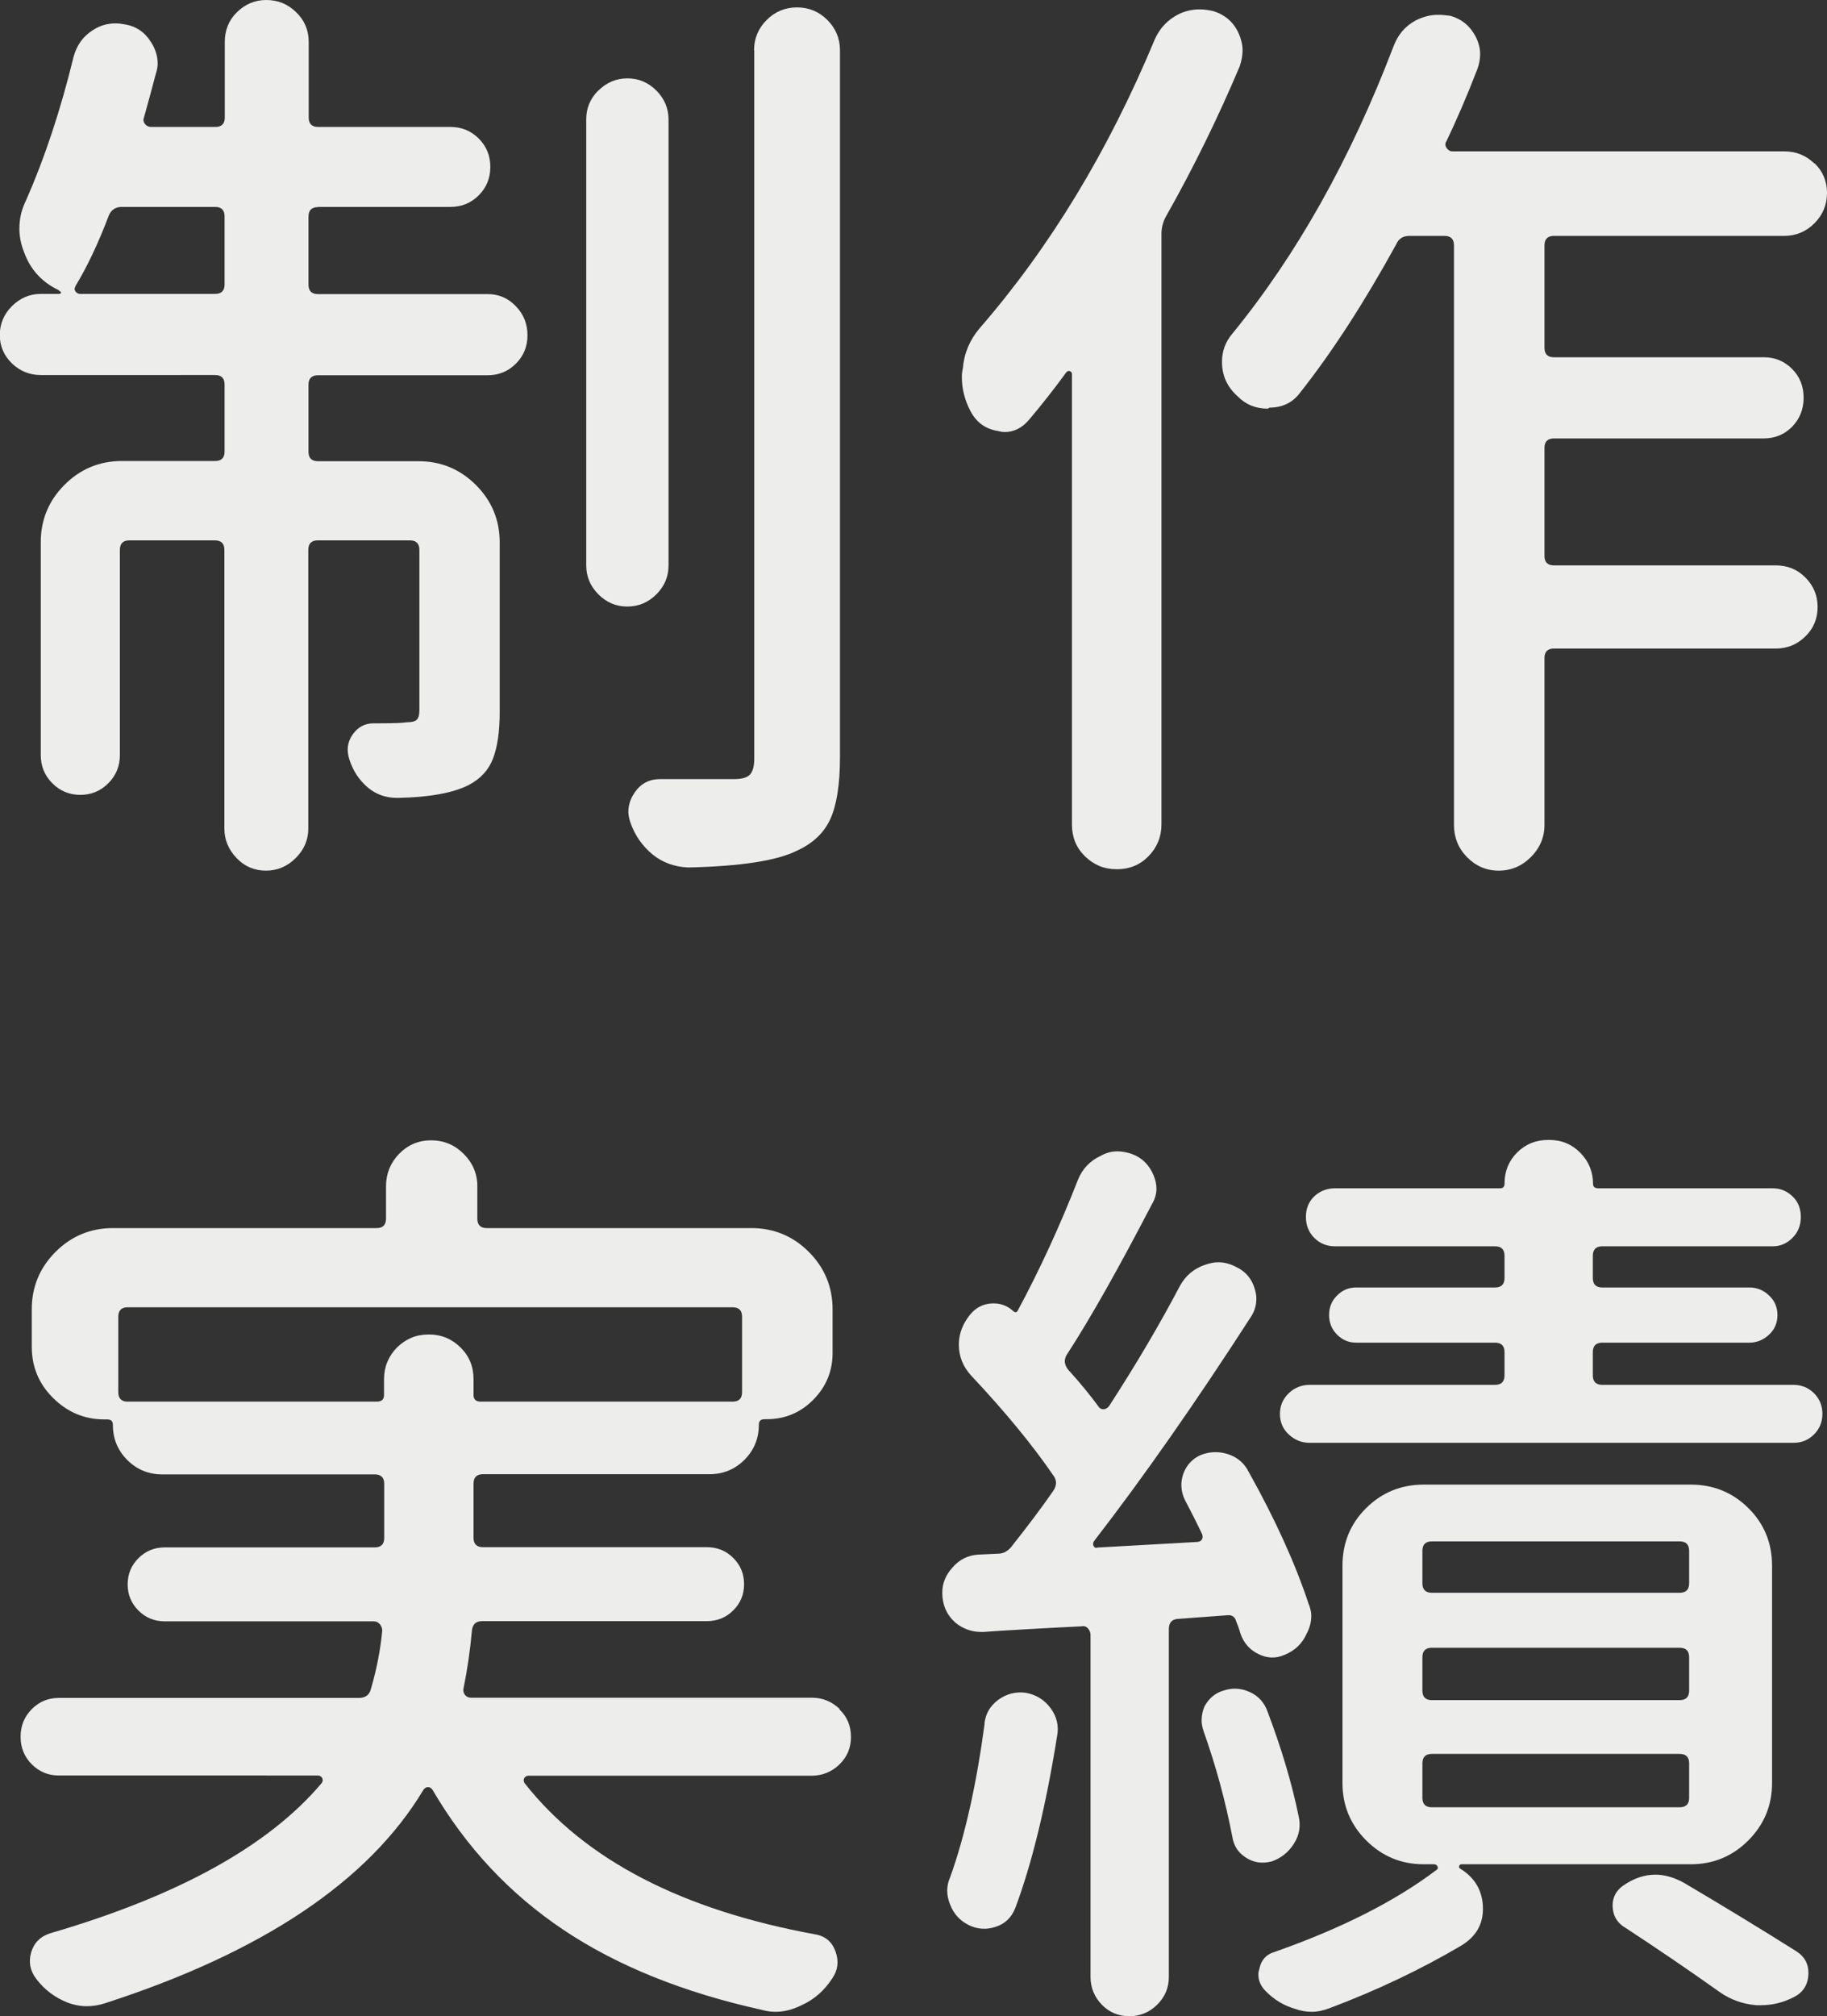
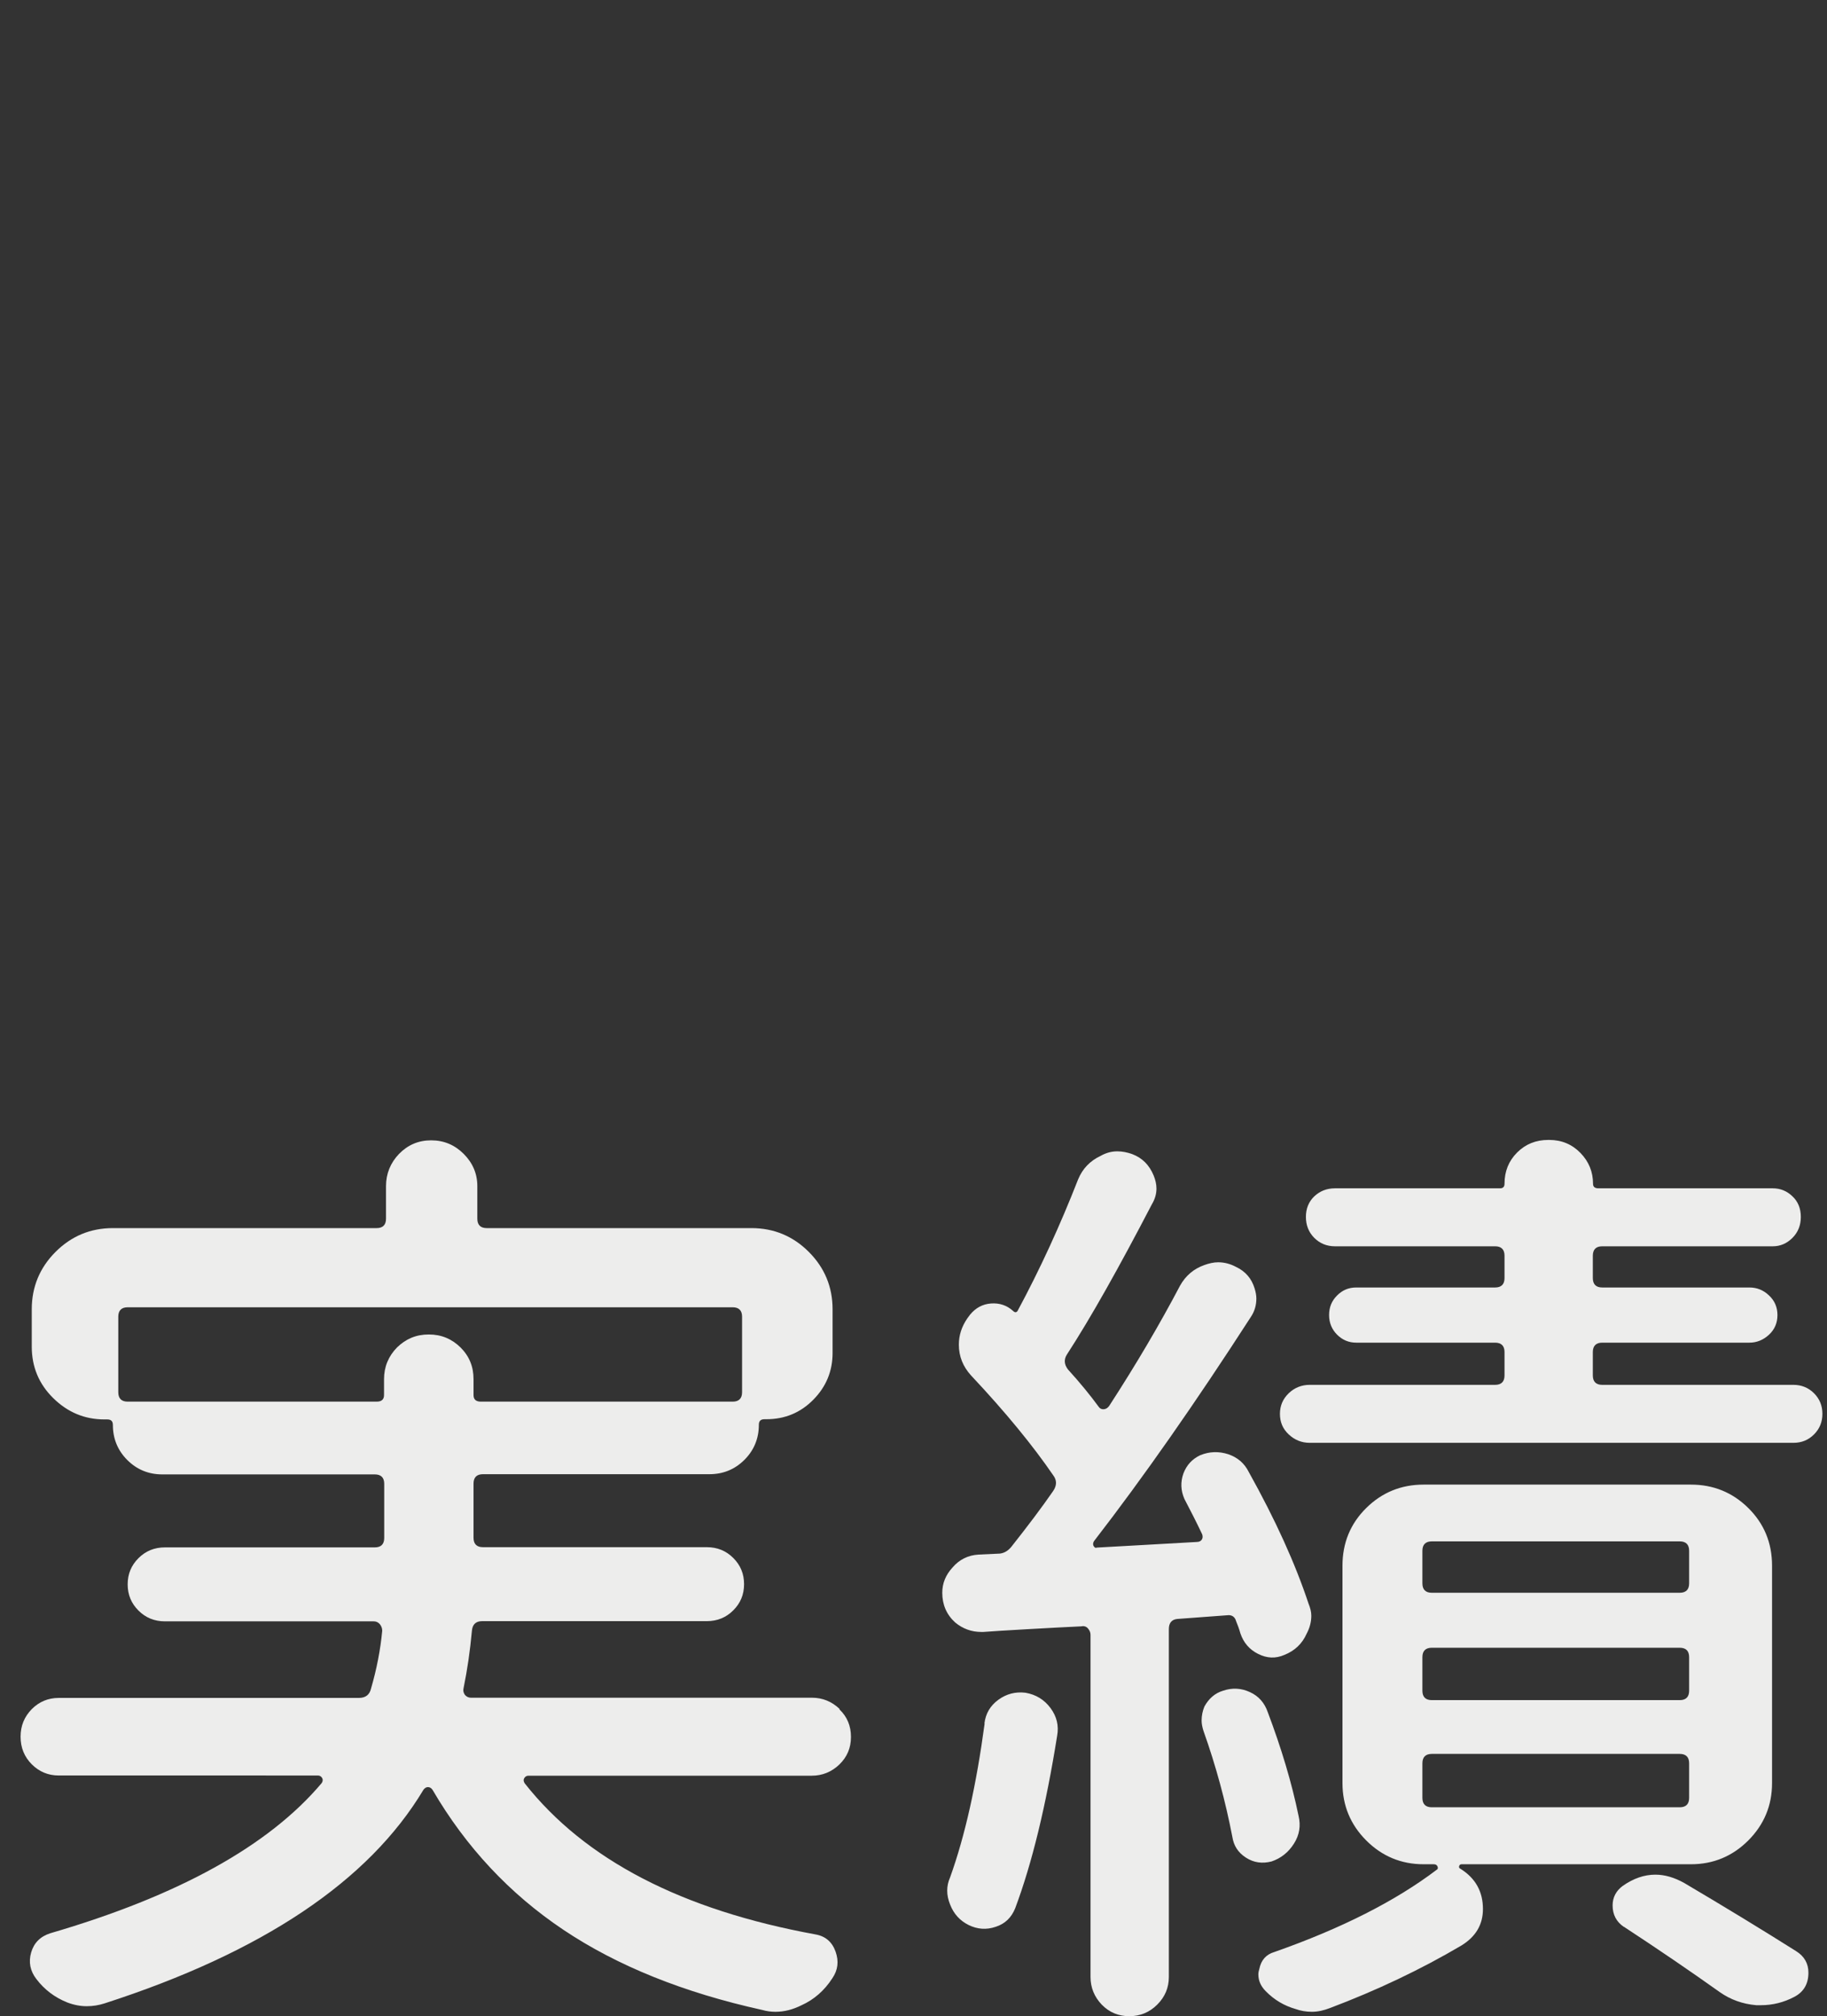
<svg xmlns="http://www.w3.org/2000/svg" id="_レイヤー_2" width="91.44" height="100.85" viewBox="0 0 91.44 100.85">
  <rect x="0" y="0" width="91.44" height="100.85" fill="#333333" stroke="none" />
  <defs>
    <style>.cls-1{fill:#ededec;}</style>
  </defs>
  <g id="_レイヤー_2-2">
-     <path class="cls-1" d="M15.91,10.36c-.31,0-.47.16-.47.47v3.41c0,.31.16.47.47.47h8.49c.56,0,1.03.2,1.42.61.39.4.58.89.58,1.45s-.19,1.03-.58,1.42c-.39.39-.86.58-1.42.58h-8.49c-.31,0-.47.16-.47.47v3.36c0,.31.16.47.47.47h5.04c1.12,0,2.08.4,2.87,1.19.79.79,1.19,1.75,1.19,2.87v8.49c0,.96-.11,1.73-.33,2.31-.22.58-.62,1.02-1.21,1.33-.78.4-1.96.62-3.55.65h-.05c-.56,0-1.04-.17-1.45-.51-.44-.37-.75-.84-.93-1.4-.16-.47-.1-.89.16-1.26.26-.37.61-.56,1.05-.56h.33c.68,0,1.12-.02,1.31-.05.25,0,.42-.04.51-.12.09-.08.14-.24.14-.49v-8.02c0-.31-.16-.47-.47-.47h-4.62c-.31,0-.47.16-.47.47v13.95c0,.56-.21,1.05-.63,1.47-.42.42-.92.63-1.49.63s-1.07-.21-1.47-.63c-.4-.42-.61-.91-.61-1.47v-13.95c0-.31-.16-.47-.47-.47h-4.29c-.31,0-.47.16-.47.47v10.26c0,.56-.19,1.03-.58,1.42s-.86.58-1.4.58-1.01-.19-1.4-.58c-.39-.39-.58-.86-.58-1.42v-10.64c0-1.12.4-2.08,1.19-2.87.79-.79,1.75-1.19,2.87-1.19h4.67c.31,0,.47-.16.47-.47v-3.36c0-.31-.16-.47-.47-.47H2.05c-.56,0-1.04-.19-1.45-.58-.4-.39-.61-.86-.61-1.42s.2-1.04.61-1.45c.4-.4.89-.61,1.45-.61h.93s.05-.02.07-.05c.02-.03,0-.06-.07-.09l-.05-.05c-.84-.4-1.42-1.04-1.73-1.91-.16-.4-.23-.79-.23-1.17,0-.5.11-.96.33-1.4.93-2.11,1.73-4.51,2.38-7.18.16-.59.48-1.04.98-1.35.34-.22.71-.33,1.12-.33.16,0,.31.02.47.05.56.09,1,.39,1.31.89.22.34.33.7.33,1.07,0,.16-.03.33-.09.51-.19.72-.39,1.46-.61,2.24-.03.09,0,.19.07.28.08.09.18.14.3.14h3.22c.31,0,.47-.16.47-.47v-3.78c0-.59.2-1.09.61-1.49s.89-.61,1.47-.61,1.07.2,1.49.61c.42.4.63.9.63,1.49v3.78c0,.31.16.47.47.47h6.62c.56,0,1.03.19,1.42.58.39.39.58.86.58,1.42s-.19,1.03-.58,1.42c-.39.39-.86.58-1.42.58h-6.62ZM3.78,14.32c-.06.09-.06.18,0,.26.06.08.14.12.23.12h6.76c.31,0,.47-.16.47-.47v-3.41c0-.31-.16-.47-.47-.47h-4.67c-.31,0-.53.14-.65.42-.53,1.4-1.09,2.58-1.68,3.55ZM29.95,4.53c.4-.4.89-.61,1.45-.61s1.04.2,1.45.61c.4.4.61.89.61,1.45v22.3c0,.56-.2,1.04-.61,1.45-.4.4-.89.61-1.45.61s-1.04-.2-1.45-.61c-.4-.4-.61-.89-.61-1.45V5.97c0-.56.2-1.04.61-1.45ZM37.74,2.52c0-.59.21-1.1.63-1.52s.93-.63,1.52-.63,1.1.21,1.52.63.63.93.63,1.52v35.36c0,1.34-.16,2.36-.47,3.06-.31.7-.87,1.24-1.68,1.61-1,.5-2.8.78-5.41.84h-.05c-.68-.03-1.28-.25-1.77-.65-.53-.44-.9-.98-1.12-1.63-.06-.19-.09-.36-.09-.51,0-.34.11-.67.33-.98.31-.44.73-.65,1.26-.65h3.73c.37,0,.63-.08.77-.23.14-.16.21-.42.21-.79V2.52Z" />
-     <path class="cls-1" d="M57.8,1.96c.25-.56.65-.98,1.21-1.26.34-.16.68-.23,1.03-.23.22,0,.45.03.7.09.59.19,1.01.56,1.26,1.12.12.28.19.56.19.84,0,.25-.05.51-.14.79-1.09,2.58-2.32,5.09-3.69,7.51-.16.28-.23.58-.23.89v29.53c0,.62-.22,1.15-.65,1.59s-.96.65-1.59.65-1.15-.22-1.59-.65-.65-.96-.65-1.59v-22.53c0-.06-.03-.11-.09-.14-.06-.03-.12-.02-.19.05-.59.81-1.21,1.6-1.87,2.38-.34.4-.75.61-1.21.61-.12,0-.23-.02-.33-.05-.62-.09-1.08-.42-1.38-.98-.3-.56-.44-1.14-.44-1.73,0-.16.02-.3.05-.42.06-.75.34-1.42.84-2.01,3.51-4.04,6.44-8.86,8.77-14.46ZM90.81,8.16c.42.4.63.9.63,1.49s-.21,1.1-.63,1.52-.93.63-1.52.63h-11.52c-.31,0-.47.16-.47.47v5.13c0,.31.16.47.47.47h10.5c.56,0,1.03.19,1.42.58.39.39.58.87.58,1.45s-.2,1.06-.58,1.45c-.39.39-.86.58-1.42.58h-10.5c-.31,0-.47.16-.47.47v5.41c0,.31.16.47.47.47h11.1c.59,0,1.09.2,1.49.61.4.4.61.89.61,1.47s-.2,1.07-.61,1.47c-.4.4-.9.61-1.49.61h-11.1c-.31,0-.47.16-.47.47v8.35c0,.62-.23,1.16-.68,1.61-.45.45-.99.68-1.61.68s-1.15-.23-1.59-.68c-.44-.45-.65-.99-.65-1.61V12.27c0-.31-.16-.47-.47-.47h-1.77c-.31,0-.53.14-.65.42-1.59,2.89-3.19,5.37-4.81,7.42-.37.5-.89.75-1.54.75-.03.03-.06.05-.09.05-.59,0-1.09-.2-1.49-.61-.53-.47-.79-1.04-.79-1.73,0-.53.17-1,.51-1.4,3.23-3.95,5.92-8.74,8.07-14.37.22-.59.59-1.03,1.12-1.31.37-.19.75-.28,1.12-.28.19,0,.39.02.61.05.56.16.98.5,1.26,1.03.16.31.23.61.23.89,0,.25-.05.5-.14.75-.53,1.37-1.06,2.6-1.59,3.69-.03.09,0,.19.07.28.08.09.16.14.26.14h16.61c.59,0,1.1.2,1.52.61Z" />
    <path class="cls-1" d="M42.01,85.5c.39.37.58.83.58,1.38s-.19,1-.58,1.38c-.39.37-.85.56-1.38.56h-14.18c-.09,0-.16.04-.21.12-.05.08-.04.16.02.26,3.02,3.83,7.87,6.34,14.56,7.56.5.09.83.38,1,.86.17.48.12.92-.16,1.33-.4.62-.92,1.07-1.54,1.35-.44.22-.87.33-1.31.33-.22,0-.44-.03-.65-.09-3.95-.87-7.27-2.21-9.96-4.01-2.69-1.8-4.88-4.14-6.55-7-.06-.09-.14-.14-.23-.14s-.17.05-.23.14c-2.74,4.57-8.06,8.13-15.96,10.68-.28.09-.58.14-.89.14s-.64-.06-.98-.19c-.62-.25-1.14-.64-1.54-1.17-.31-.4-.4-.85-.26-1.33.14-.48.46-.8.96-.96,6.41-1.87,10.93-4.37,13.58-7.51.06-.09.07-.18.02-.26-.05-.08-.12-.12-.21-.12H2.94c-.53,0-.98-.19-1.35-.56-.37-.37-.56-.83-.56-1.38s.19-1,.56-1.38c.37-.37.82-.56,1.35-.56h15.02c.34,0,.54-.16.61-.47.28-.96.47-1.93.56-2.89,0-.12-.04-.23-.12-.33-.08-.09-.18-.14-.3-.14h-10.45c-.53,0-.97-.18-1.33-.54-.36-.36-.54-.79-.54-1.31s.18-.95.54-1.31c.36-.36.8-.54,1.33-.54h10.5c.31,0,.47-.16.47-.47v-2.71c0-.31-.16-.47-.47-.47h-10.64c-.68,0-1.27-.24-1.75-.72-.48-.48-.72-1.07-.72-1.75,0-.19-.09-.28-.28-.28h-.14c-1,0-1.85-.36-2.57-1.07-.72-.71-1.07-1.57-1.07-2.57v-1.87c0-1.12.4-2.08,1.19-2.87.79-.79,1.75-1.19,2.87-1.19h13.2c.31,0,.47-.16.47-.47v-1.63c0-.62.22-1.16.65-1.61.44-.45.97-.68,1.61-.68s1.18.23,1.63.68c.45.45.68.99.68,1.61v1.63c0,.31.16.47.47.47h13.25c1.12,0,2.08.4,2.87,1.19.79.79,1.19,1.75,1.19,2.87v2.19c0,.9-.32,1.68-.96,2.33-.64.65-1.42.98-2.36.98h-.09c-.19,0-.28.09-.28.28,0,.68-.24,1.27-.72,1.75-.48.48-1.07.72-1.75.72h-11.34c-.31,0-.47.16-.47.47v2.71c0,.31.16.47.47.47h11.2c.53,0,.97.18,1.33.54.36.36.54.79.54,1.31s-.18.95-.54,1.31c-.36.36-.8.54-1.33.54h-11.24c-.31,0-.48.16-.51.47-.09,1-.23,1.96-.42,2.89-.03.12,0,.23.07.33.08.09.18.14.3.14h17.07c.53,0,.99.19,1.38.56ZM5.92,69.64c0,.31.16.47.47.47h12.46c.25,0,.37-.11.37-.33v-.79c0-.62.22-1.15.65-1.59.44-.43.96-.65,1.59-.65s1.15.22,1.59.65c.44.44.65.96.65,1.59v.79c0,.22.12.33.37.33h12.6c.31,0,.47-.16.47-.47v-3.78c0-.31-.16-.47-.47-.47H6.39c-.31,0-.47.16-.47.47v3.78Z" />
    <path class="cls-1" d="M61.86,81.07c-.06-.19-.19-.28-.37-.28l-2.57.19c-.28.03-.42.2-.42.51v17.4c0,.53-.19.99-.58,1.38-.39.39-.86.58-1.4.58s-1-.19-1.38-.58c-.37-.39-.56-.85-.56-1.38v-17.12c0-.12-.05-.23-.14-.33-.09-.09-.2-.12-.33-.09-.68.03-1.57.08-2.66.14-1.09.06-1.84.11-2.24.14h-.09c-.5,0-.93-.16-1.31-.47-.44-.4-.65-.9-.65-1.49,0-.47.17-.89.51-1.26.34-.4.78-.62,1.31-.65l1.07-.05c.22-.03.4-.14.56-.33.84-1.06,1.54-1.99,2.1-2.8.19-.28.19-.54,0-.79-1-1.46-2.36-3.13-4.11-4.99-.4-.44-.61-.95-.61-1.54,0-.47.14-.9.42-1.31l.14-.19c.28-.34.63-.53,1.05-.56.42-.03.79.09,1.1.37.09.09.17.09.23,0,1.12-2.08,2.13-4.28,3.03-6.58.22-.53.59-.92,1.12-1.17.28-.16.56-.23.84-.23.25,0,.5.05.75.14.5.19.85.54,1.07,1.07.09.22.14.44.14.65,0,.28-.08.54-.23.79-1.65,3.17-3.06,5.68-4.25,7.51-.16.25-.14.5.05.75.62.68,1.13,1.31,1.54,1.87.06.09.15.13.26.12.11-.01.19-.07.26-.16,1.37-2.11,2.55-4.12,3.55-6.02.28-.5.68-.84,1.21-1.03.25-.09.48-.14.7-.14.31,0,.61.08.89.23.47.22.78.58.93,1.07.06.19.09.36.09.51,0,.34-.09.65-.28.93-2.77,4.29-5.38,8.02-7.84,11.2-.06.09-.07.18-.02.26.05.08.1.1.16.07,1.15-.06,2.81-.16,4.99-.28.12,0,.21-.04.26-.12.05-.08.05-.16.02-.26-.28-.59-.58-1.18-.89-1.77-.19-.43-.2-.86-.05-1.28.16-.42.44-.72.84-.91.47-.19.93-.2,1.4-.05.47.16.81.45,1.03.89,1.34,2.4,2.33,4.59,2.99,6.58.09.22.14.42.14.61,0,.31-.08.61-.23.89-.22.5-.59.86-1.12,1.07-.44.19-.87.17-1.31-.05-.44-.22-.73-.56-.89-1.03-.06-.22-.14-.43-.23-.65ZM49.27,86.21c.06-.5.29-.89.7-1.19.4-.29.85-.41,1.35-.35.53.09.95.35,1.26.77.31.42.42.88.33,1.38-.56,3.51-1.26,6.39-2.1,8.63-.19.47-.51.78-.98.93-.47.16-.92.12-1.35-.09-.44-.22-.75-.56-.93-1.03-.19-.47-.19-.92,0-1.35.75-2.08,1.32-4.65,1.73-7.7ZM64.99,90.82c.12.5.05.96-.23,1.4-.28.44-.65.73-1.12.89-.47.12-.89.06-1.28-.19-.39-.25-.61-.59-.68-1.03-.34-1.77-.82-3.55-1.45-5.32-.06-.19-.09-.36-.09-.51,0-.25.05-.48.14-.7.22-.4.53-.67.93-.79.47-.16.92-.13,1.35.07.44.2.73.54.89,1,.68,1.8,1.2,3.53,1.54,5.18ZM84.63,74.26c1.12,0,2.08.39,2.87,1.17.79.78,1.19,1.74,1.19,2.89v10.87c0,1.12-.4,2.08-1.19,2.87s-1.75,1.19-2.87,1.19h-11.48c-.06,0-.1.03-.12.09-.02.06,0,.11.07.14.75.47,1.12,1.14,1.12,2.01,0,.78-.36,1.38-1.07,1.82-2.05,1.21-4.25,2.25-6.58,3.13-.31.12-.61.19-.91.19s-.57-.05-.82-.14c-.56-.16-1.06-.45-1.49-.89-.25-.25-.37-.53-.37-.84,0-.09.02-.19.05-.28.09-.44.34-.72.75-.84,3.36-1.18,6.06-2.55,8.12-4.11.06-.03.08-.09.05-.16-.03-.08-.09-.12-.19-.12h-.51c-1.12,0-2.08-.4-2.87-1.19s-1.19-1.75-1.19-2.87v-10.87c0-1.15.4-2.11,1.19-2.89.79-.78,1.75-1.17,2.87-1.17h13.39ZM89.76,69.27c.4,0,.75.14,1.03.42.28.28.42.62.42,1.03s-.14.75-.42,1.03c-.28.28-.62.42-1.03.42h-24.21c-.4,0-.75-.14-1.05-.42-.3-.28-.44-.62-.44-1.03s.15-.75.44-1.03c.29-.28.65-.42,1.05-.42h9.28c.31,0,.47-.16.47-.47v-1.17c0-.31-.16-.47-.47-.47h-6.95c-.37,0-.69-.13-.96-.4-.26-.26-.4-.59-.4-.98s.13-.71.4-.98.58-.4.96-.4h6.95c.31,0,.47-.16.47-.47v-1.12c0-.31-.16-.47-.47-.47h-8.02c-.4,0-.75-.14-1.03-.42s-.42-.63-.42-1.05.14-.76.42-1.03c.28-.26.62-.4,1.03-.4h8.26c.16,0,.23-.08.23-.23,0-.62.21-1.14.63-1.56s.94-.63,1.56-.63h.05c.62,0,1.14.22,1.56.65s.63.95.63,1.54c0,.16.09.23.28.23h8.72c.37,0,.7.13.98.4.28.26.42.61.42,1.03s-.14.77-.42,1.05c-.28.28-.61.42-.98.42h-8.54c-.31,0-.47.16-.47.47v1.12c0,.31.16.47.47.47h7.37c.37,0,.7.13.98.4.28.26.42.59.42.98s-.14.72-.42.98c-.28.26-.61.4-.98.4h-7.37c-.31,0-.47.16-.47.47v1.17c0,.31.16.47.47.47h9.56ZM84.07,79.67c.31,0,.47-.16.47-.47v-1.63c0-.31-.16-.47-.47-.47h-12.41c-.31,0-.47.16-.47.47v1.63c0,.31.16.47.47.47h12.41ZM84.07,85.04c.31,0,.47-.16.47-.47v-1.68c0-.31-.16-.47-.47-.47h-12.41c-.31,0-.47.16-.47.47v1.68c0,.31.16.47.47.47h12.41ZM84.07,90.4c.31,0,.47-.16.47-.47v-1.73c0-.31-.16-.47-.47-.47h-12.41c-.31,0-.47.16-.47.47v1.73c0,.31.16.47.47.47h12.41ZM81.27,96.38c-.37-.25-.56-.61-.56-1.07,0-.4.17-.73.51-.98.53-.37,1.07-.56,1.63-.56.47,0,.95.14,1.45.42,2.05,1.21,3.92,2.35,5.6,3.41.4.25.61.61.61,1.07,0,.56-.23.96-.7,1.21-.53.28-1.09.42-1.68.42h-.23c-.69-.06-1.29-.28-1.82-.65-1.49-1.06-3.09-2.15-4.8-3.27Z" />
  </g>
</svg>